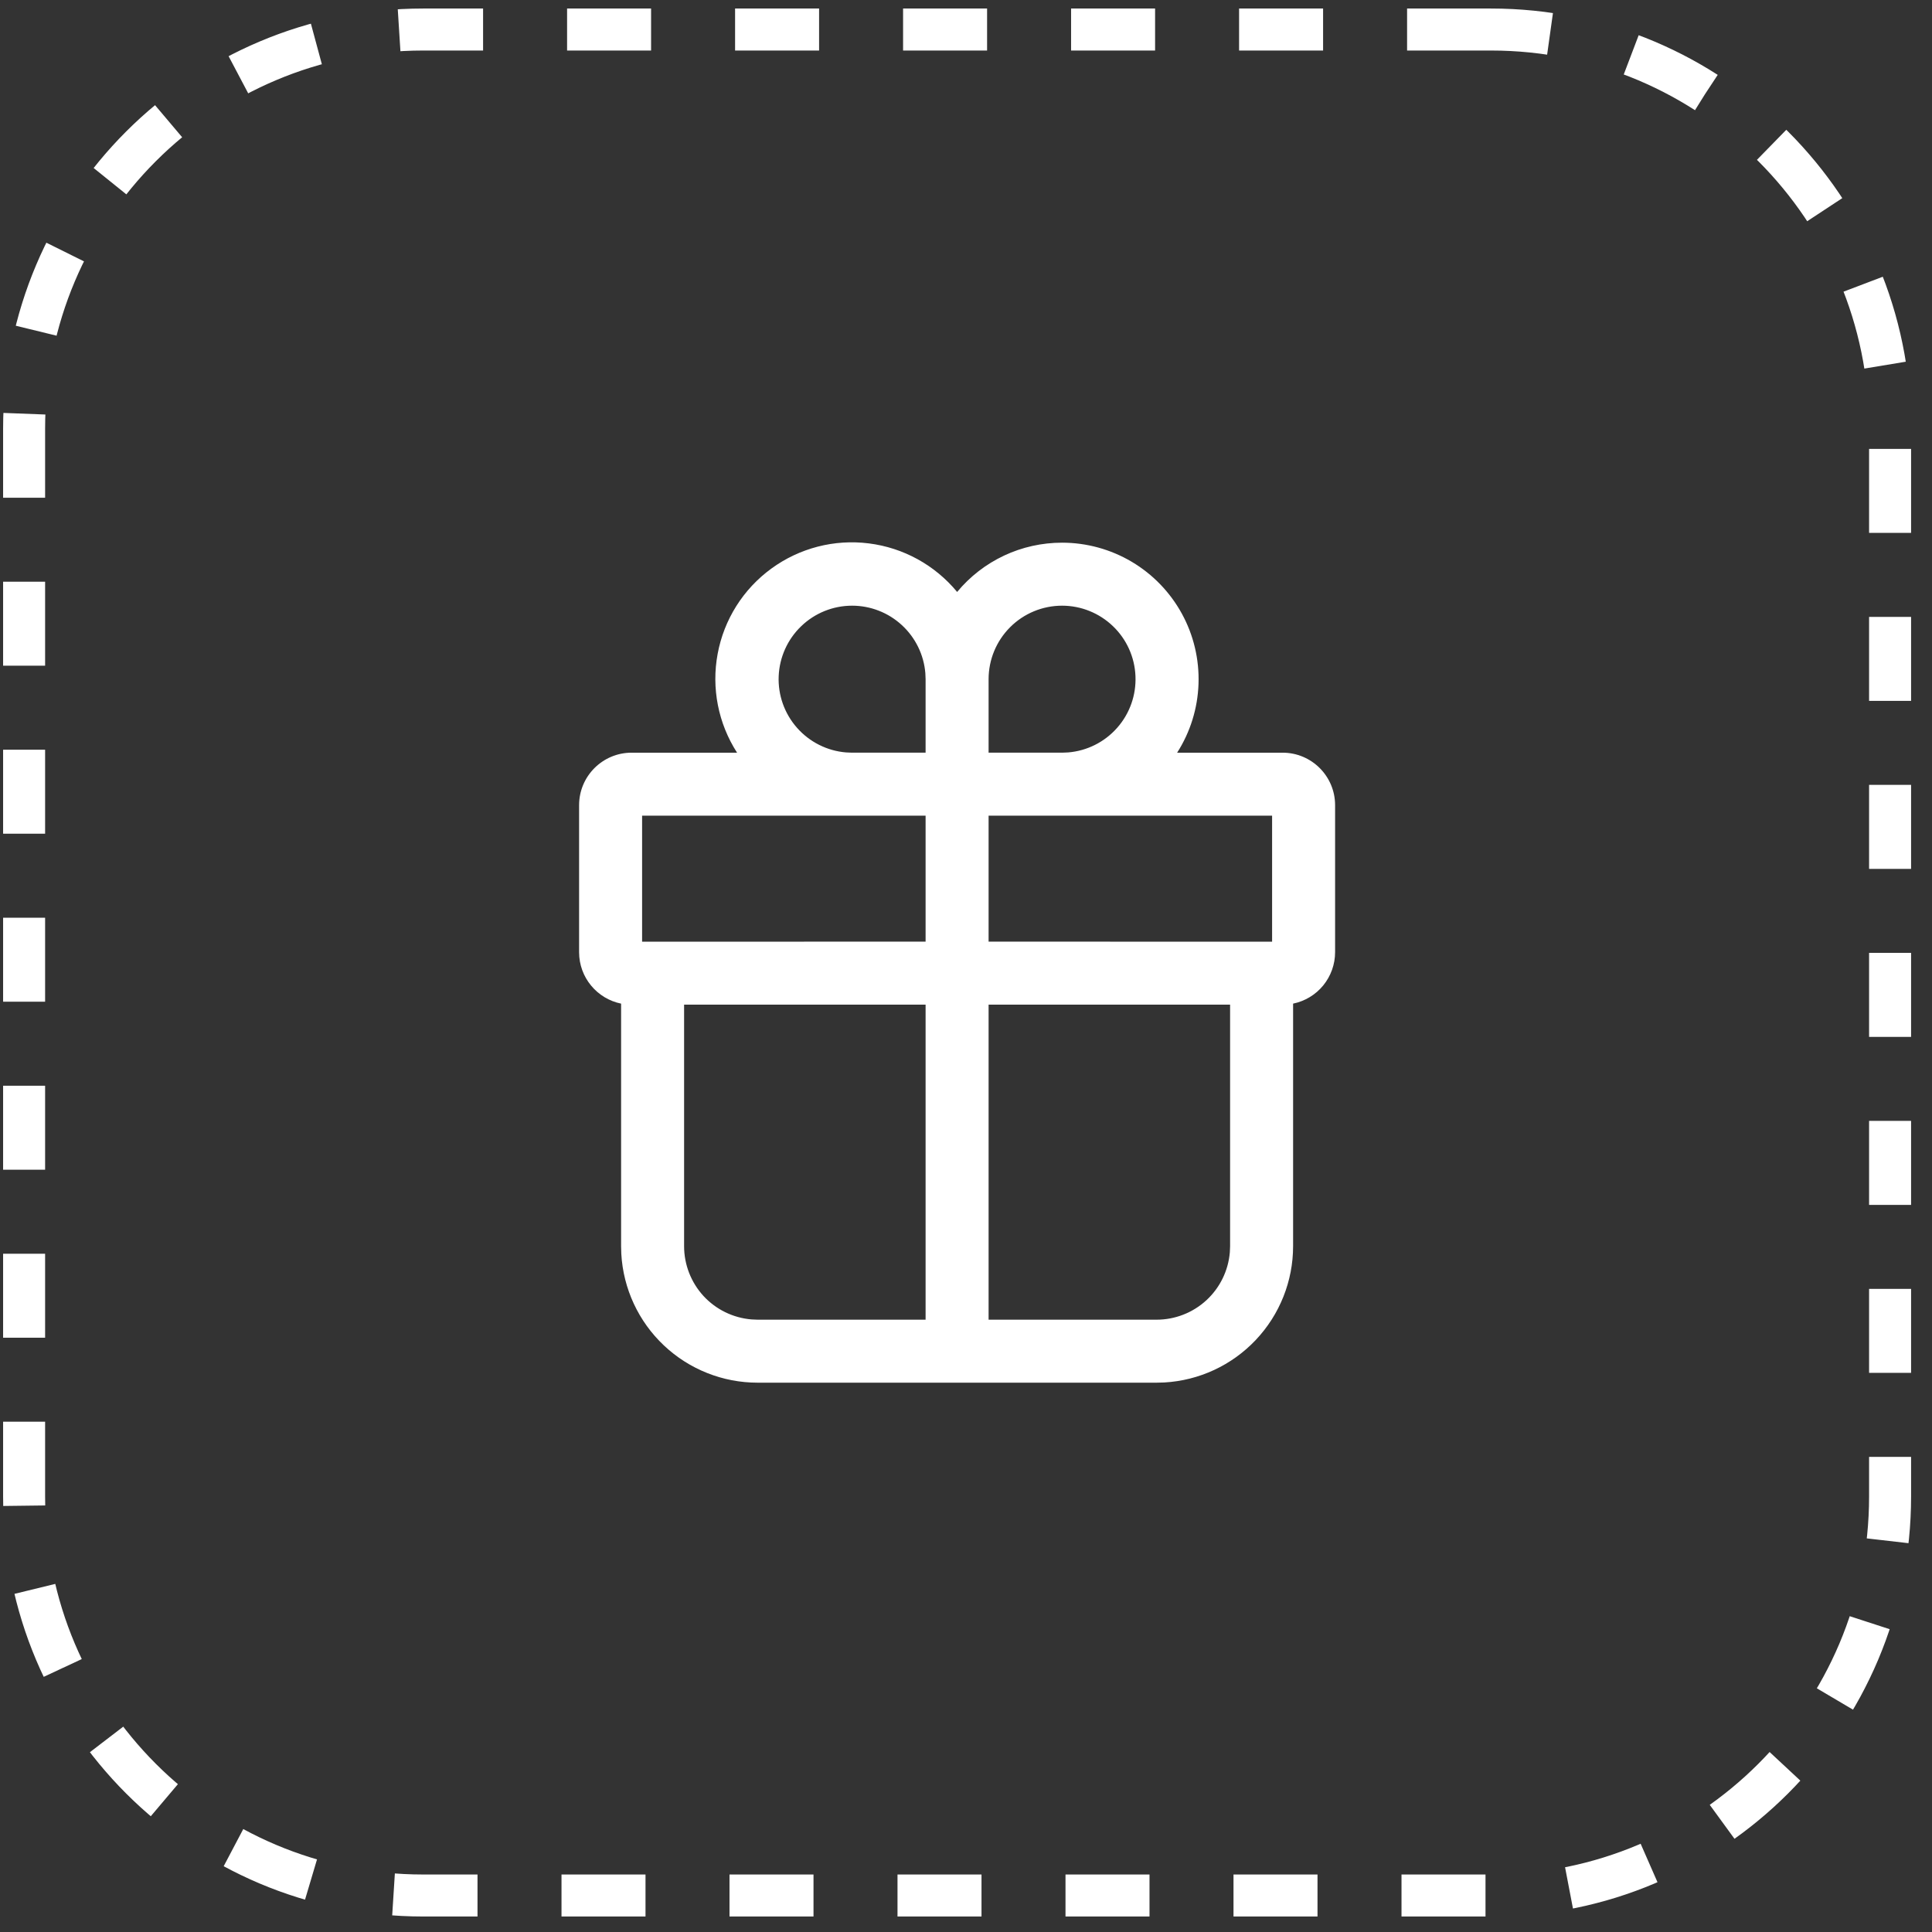
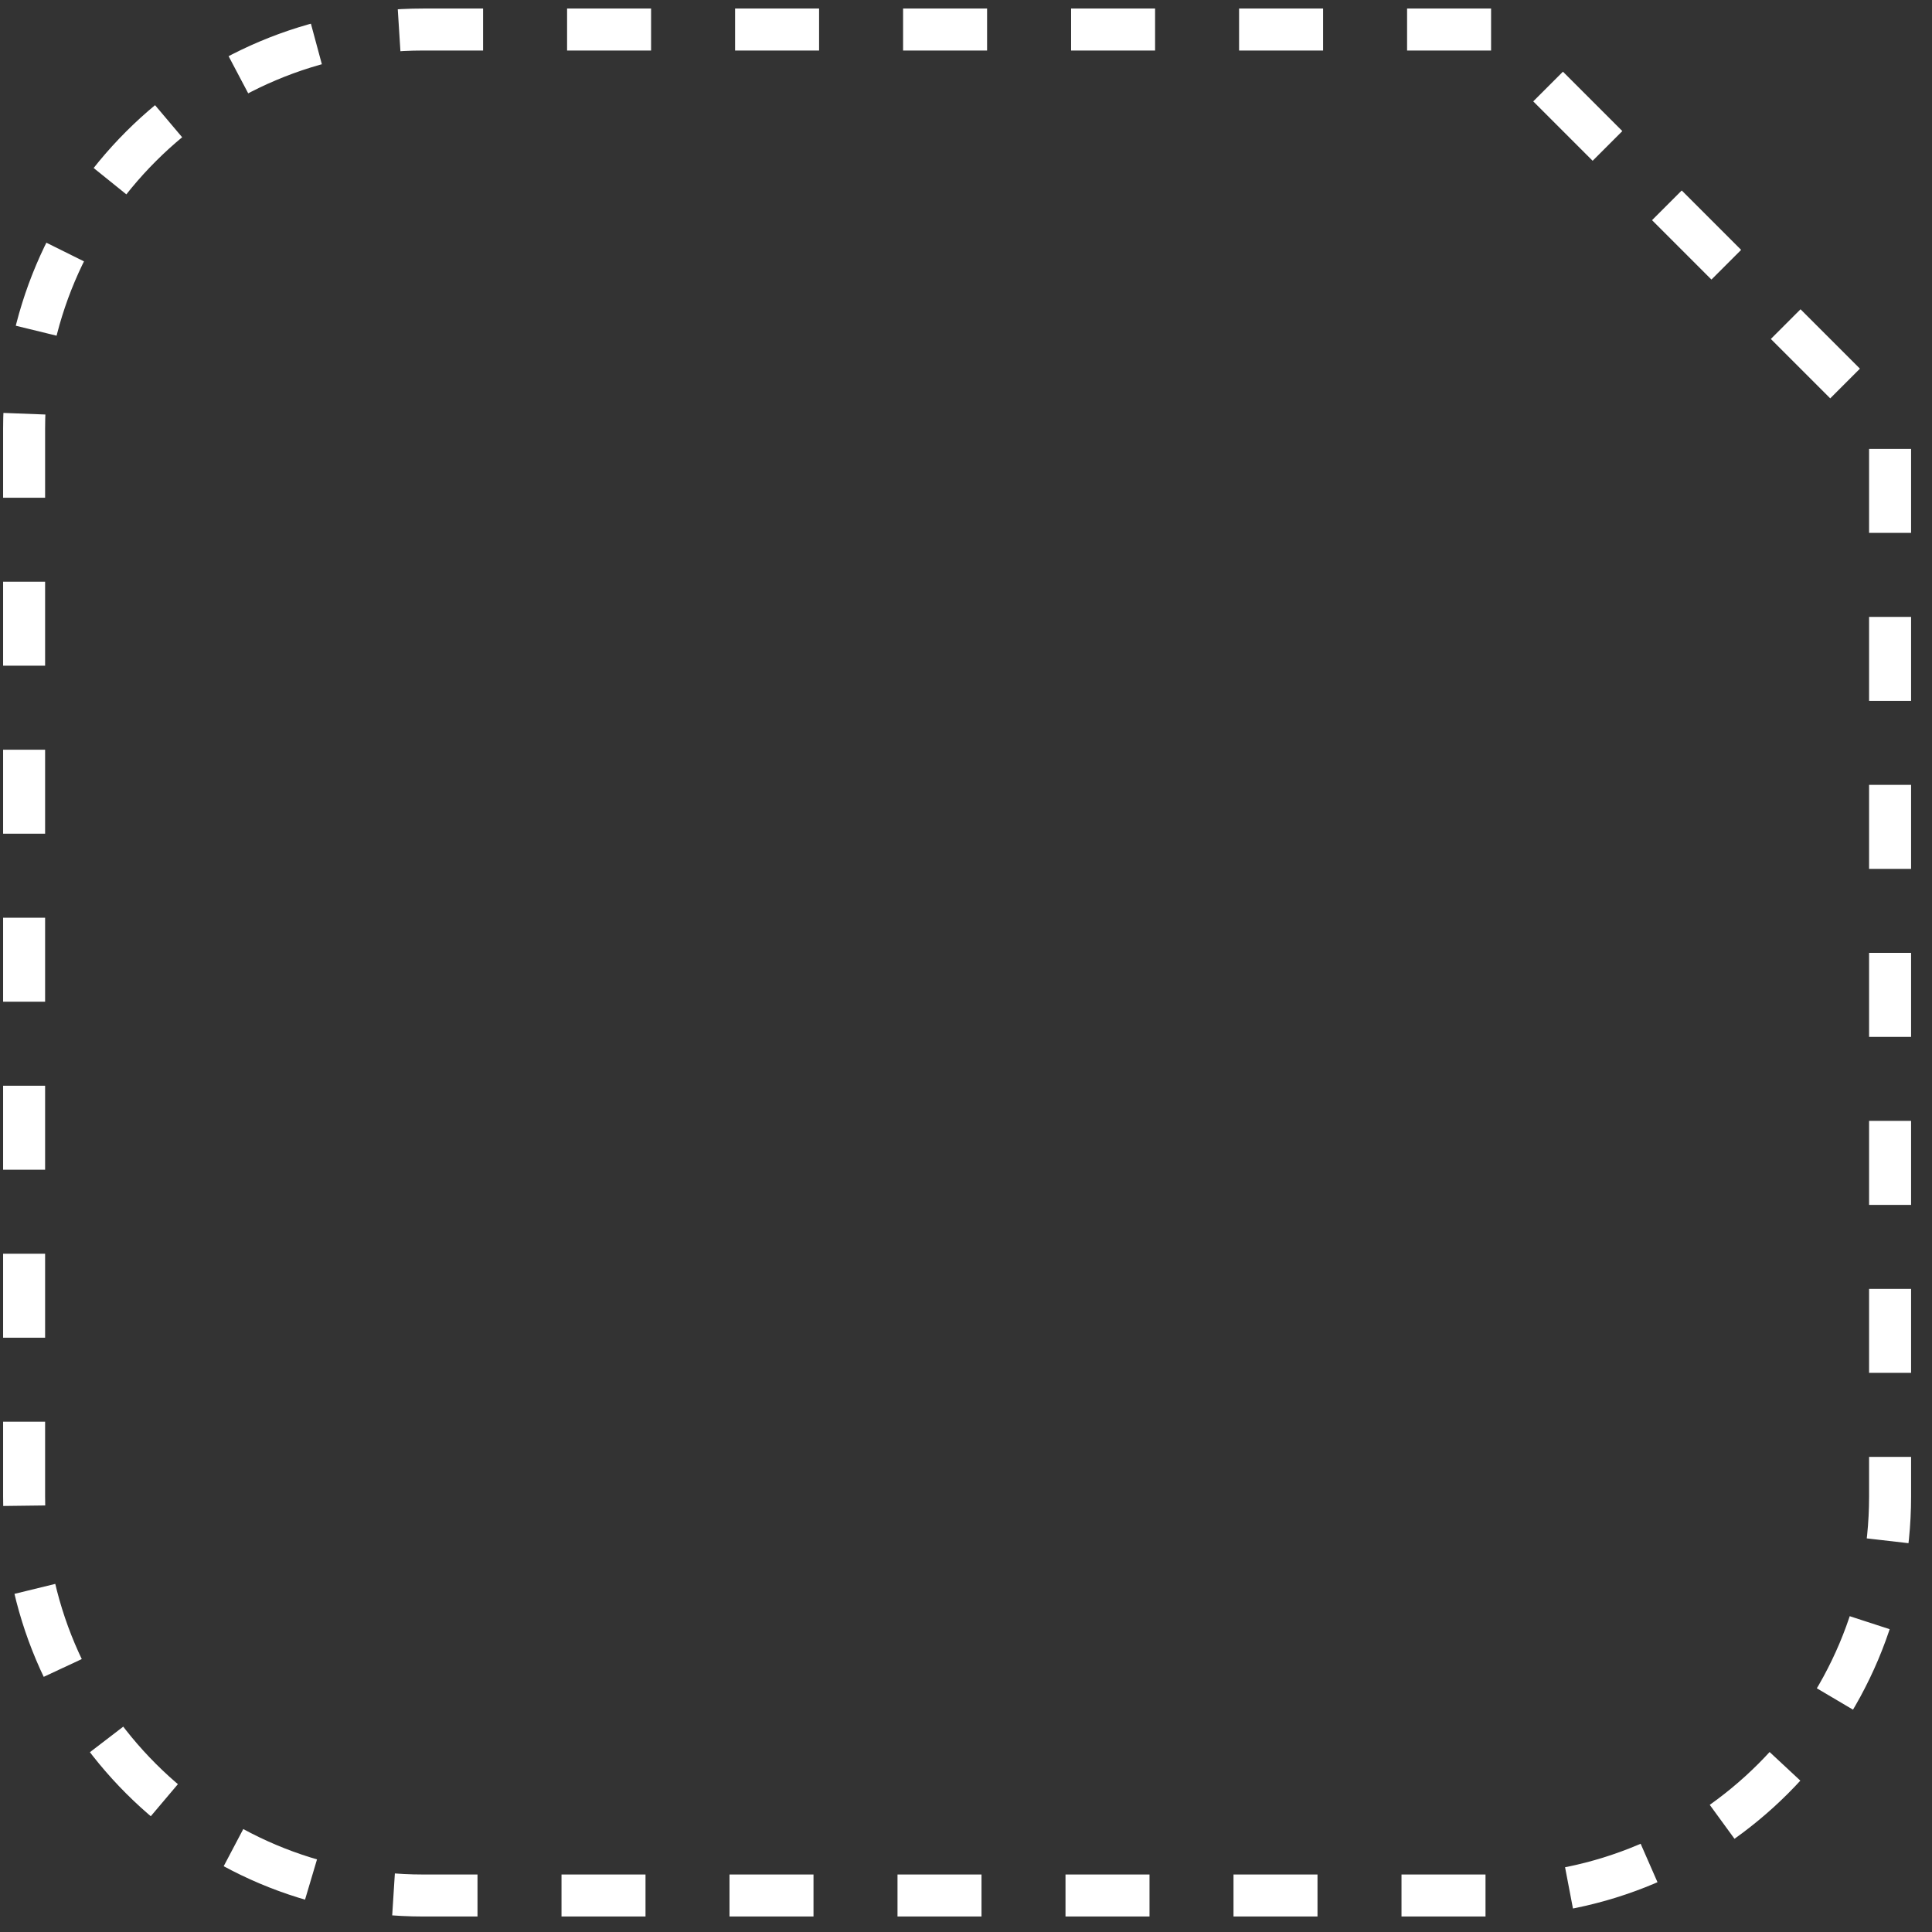
<svg xmlns="http://www.w3.org/2000/svg" width="46" height="46" viewBox="0 0 46 46" fill="none">
  <rect x="0" y="0" width="46" height="46" fill="#333333" stroke="none" />
  <g clip-path="url(#clip0_38_26)">
-     <path d="M35.502 0.703H10.074C4.827 0.703 0.574 4.956 0.574 10.203V35.631C0.574 40.877 4.827 45.131 10.074 45.131H35.502C40.748 45.131 45.002 40.877 45.002 35.631V10.203C45.002 4.956 40.748 0.703 35.502 0.703Z" stroke="white" stroke-dasharray="2 2" />
-     <path d="M25.288 12.921C25.871 12.921 26.443 13.078 26.945 13.375C27.446 13.672 27.858 14.098 28.139 14.61C28.419 15.121 28.556 15.698 28.536 16.281C28.517 16.863 28.341 17.43 28.027 17.921H30.538C31.228 17.921 31.788 18.481 31.788 19.171V22.671C31.788 22.959 31.688 23.239 31.506 23.462C31.324 23.685 31.07 23.838 30.788 23.896V29.671C30.788 30.501 30.47 31.3 29.9 31.903C29.33 32.507 28.551 32.869 27.722 32.916L27.538 32.921H18.038C17.208 32.921 16.409 32.603 15.806 32.033C15.202 31.463 14.84 30.684 14.793 29.855L14.788 29.671V23.896C14.218 23.78 13.788 23.276 13.788 22.671V19.171C13.788 18.481 14.348 17.921 15.038 17.921H17.549C17.1 17.224 16.935 16.382 17.087 15.567C17.238 14.752 17.695 14.026 18.365 13.538C19.034 13.049 19.865 12.834 20.687 12.938C21.51 13.041 22.261 13.455 22.789 14.094C23.093 13.727 23.475 13.431 23.907 13.228C24.339 13.025 24.811 12.921 25.288 12.921ZM22.038 23.92H16.288V29.671C16.288 30.11 16.453 30.533 16.75 30.857C17.048 31.18 17.456 31.379 17.894 31.415L18.038 31.421H22.038V23.92ZM29.288 23.92H23.538V31.421H27.538C27.977 31.421 28.4 31.256 28.724 30.958C29.047 30.66 29.246 30.252 29.282 29.814L29.288 29.671V23.92ZM22.038 19.421H15.288V22.421L22.038 22.42V19.421ZM30.288 22.421V19.421H23.538V22.42L30.288 22.421ZM25.288 14.421C24.824 14.421 24.378 14.605 24.05 14.934C23.722 15.262 23.538 15.707 23.538 16.171V17.92H25.312L25.432 17.915C25.882 17.878 26.3 17.668 26.599 17.329C26.898 16.991 27.054 16.55 27.035 16.099C27.017 15.648 26.825 15.221 26.499 14.909C26.173 14.596 25.739 14.421 25.288 14.421ZM20.288 14.421C19.836 14.421 19.402 14.596 19.077 14.909C18.751 15.221 18.559 15.648 18.54 16.099C18.521 16.55 18.678 16.991 18.977 17.329C19.276 17.668 19.694 17.878 20.144 17.915L20.264 17.92H22.038V16.171L22.032 16.027C21.996 15.589 21.796 15.181 21.473 14.884C21.15 14.586 20.727 14.421 20.288 14.421Z" fill="white" />
+     <path d="M35.502 0.703H10.074C4.827 0.703 0.574 4.956 0.574 10.203V35.631C0.574 40.877 4.827 45.131 10.074 45.131H35.502C40.748 45.131 45.002 40.877 45.002 35.631V10.203Z" stroke="white" stroke-dasharray="2 2" />
  </g>
  <defs>
    <clipPath id="clip0_38_26">
      <rect width="46" height="46" fill="white" />
    </clipPath>
  </defs>
</svg>